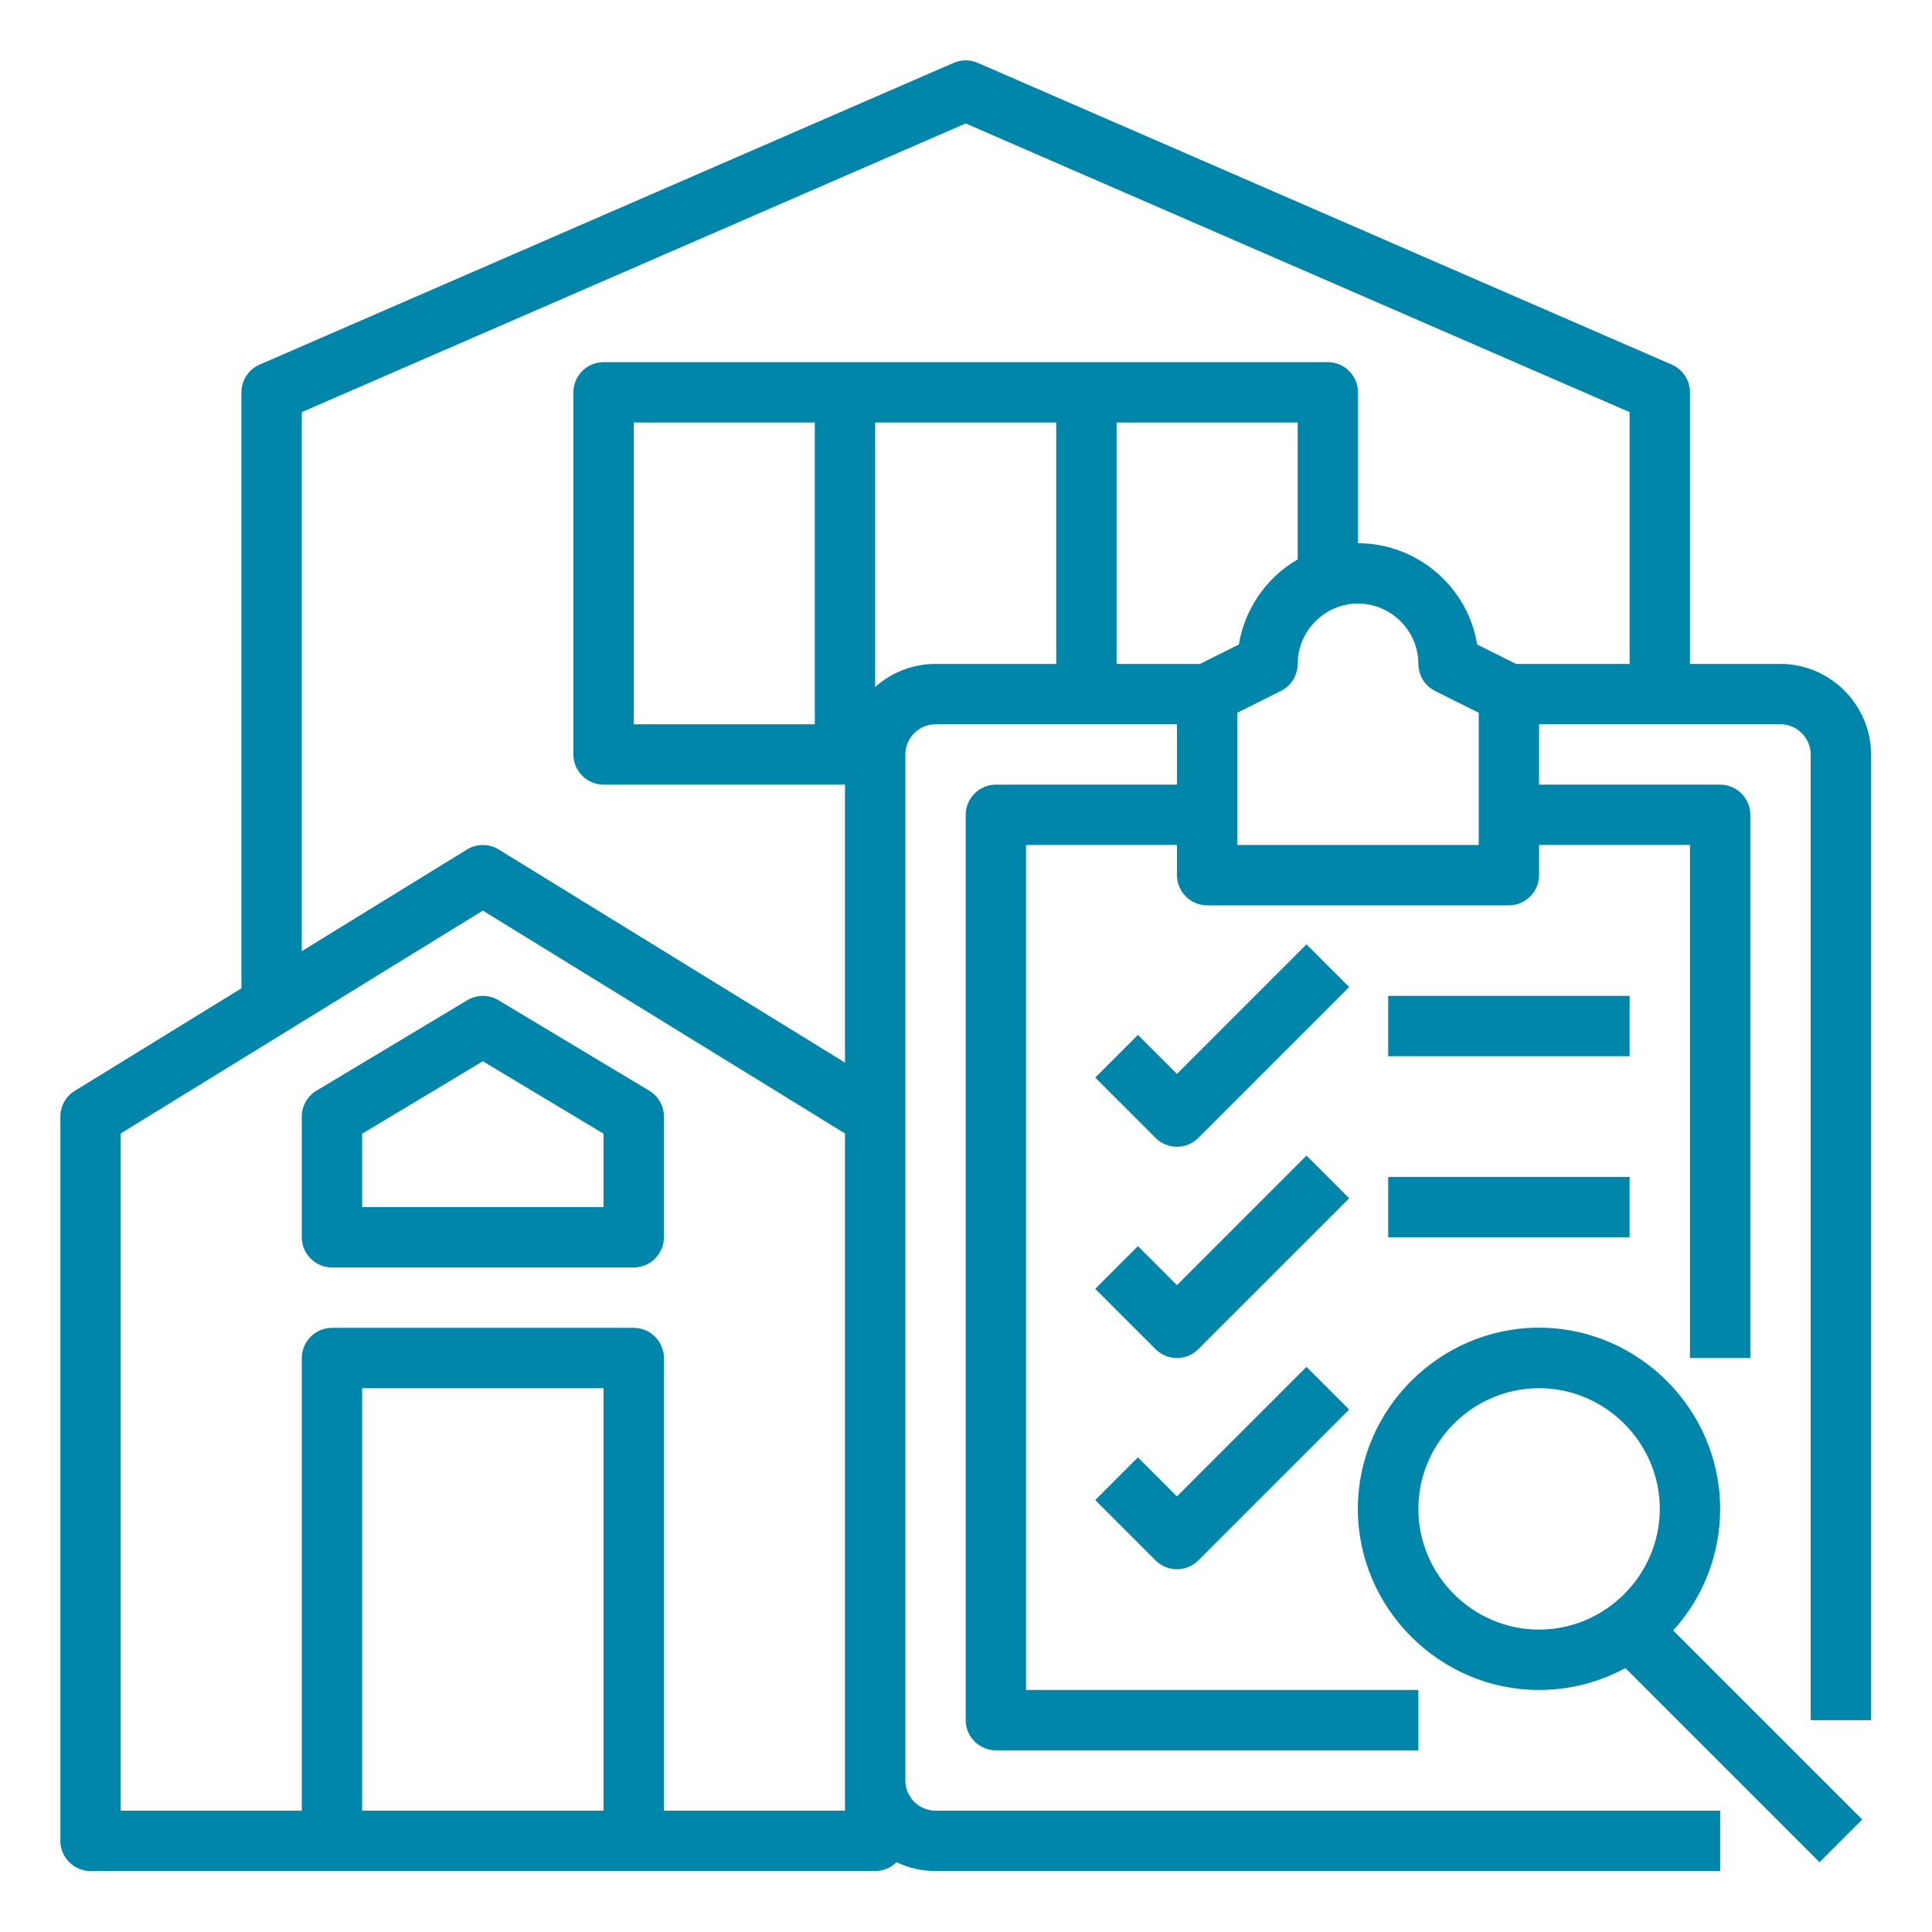
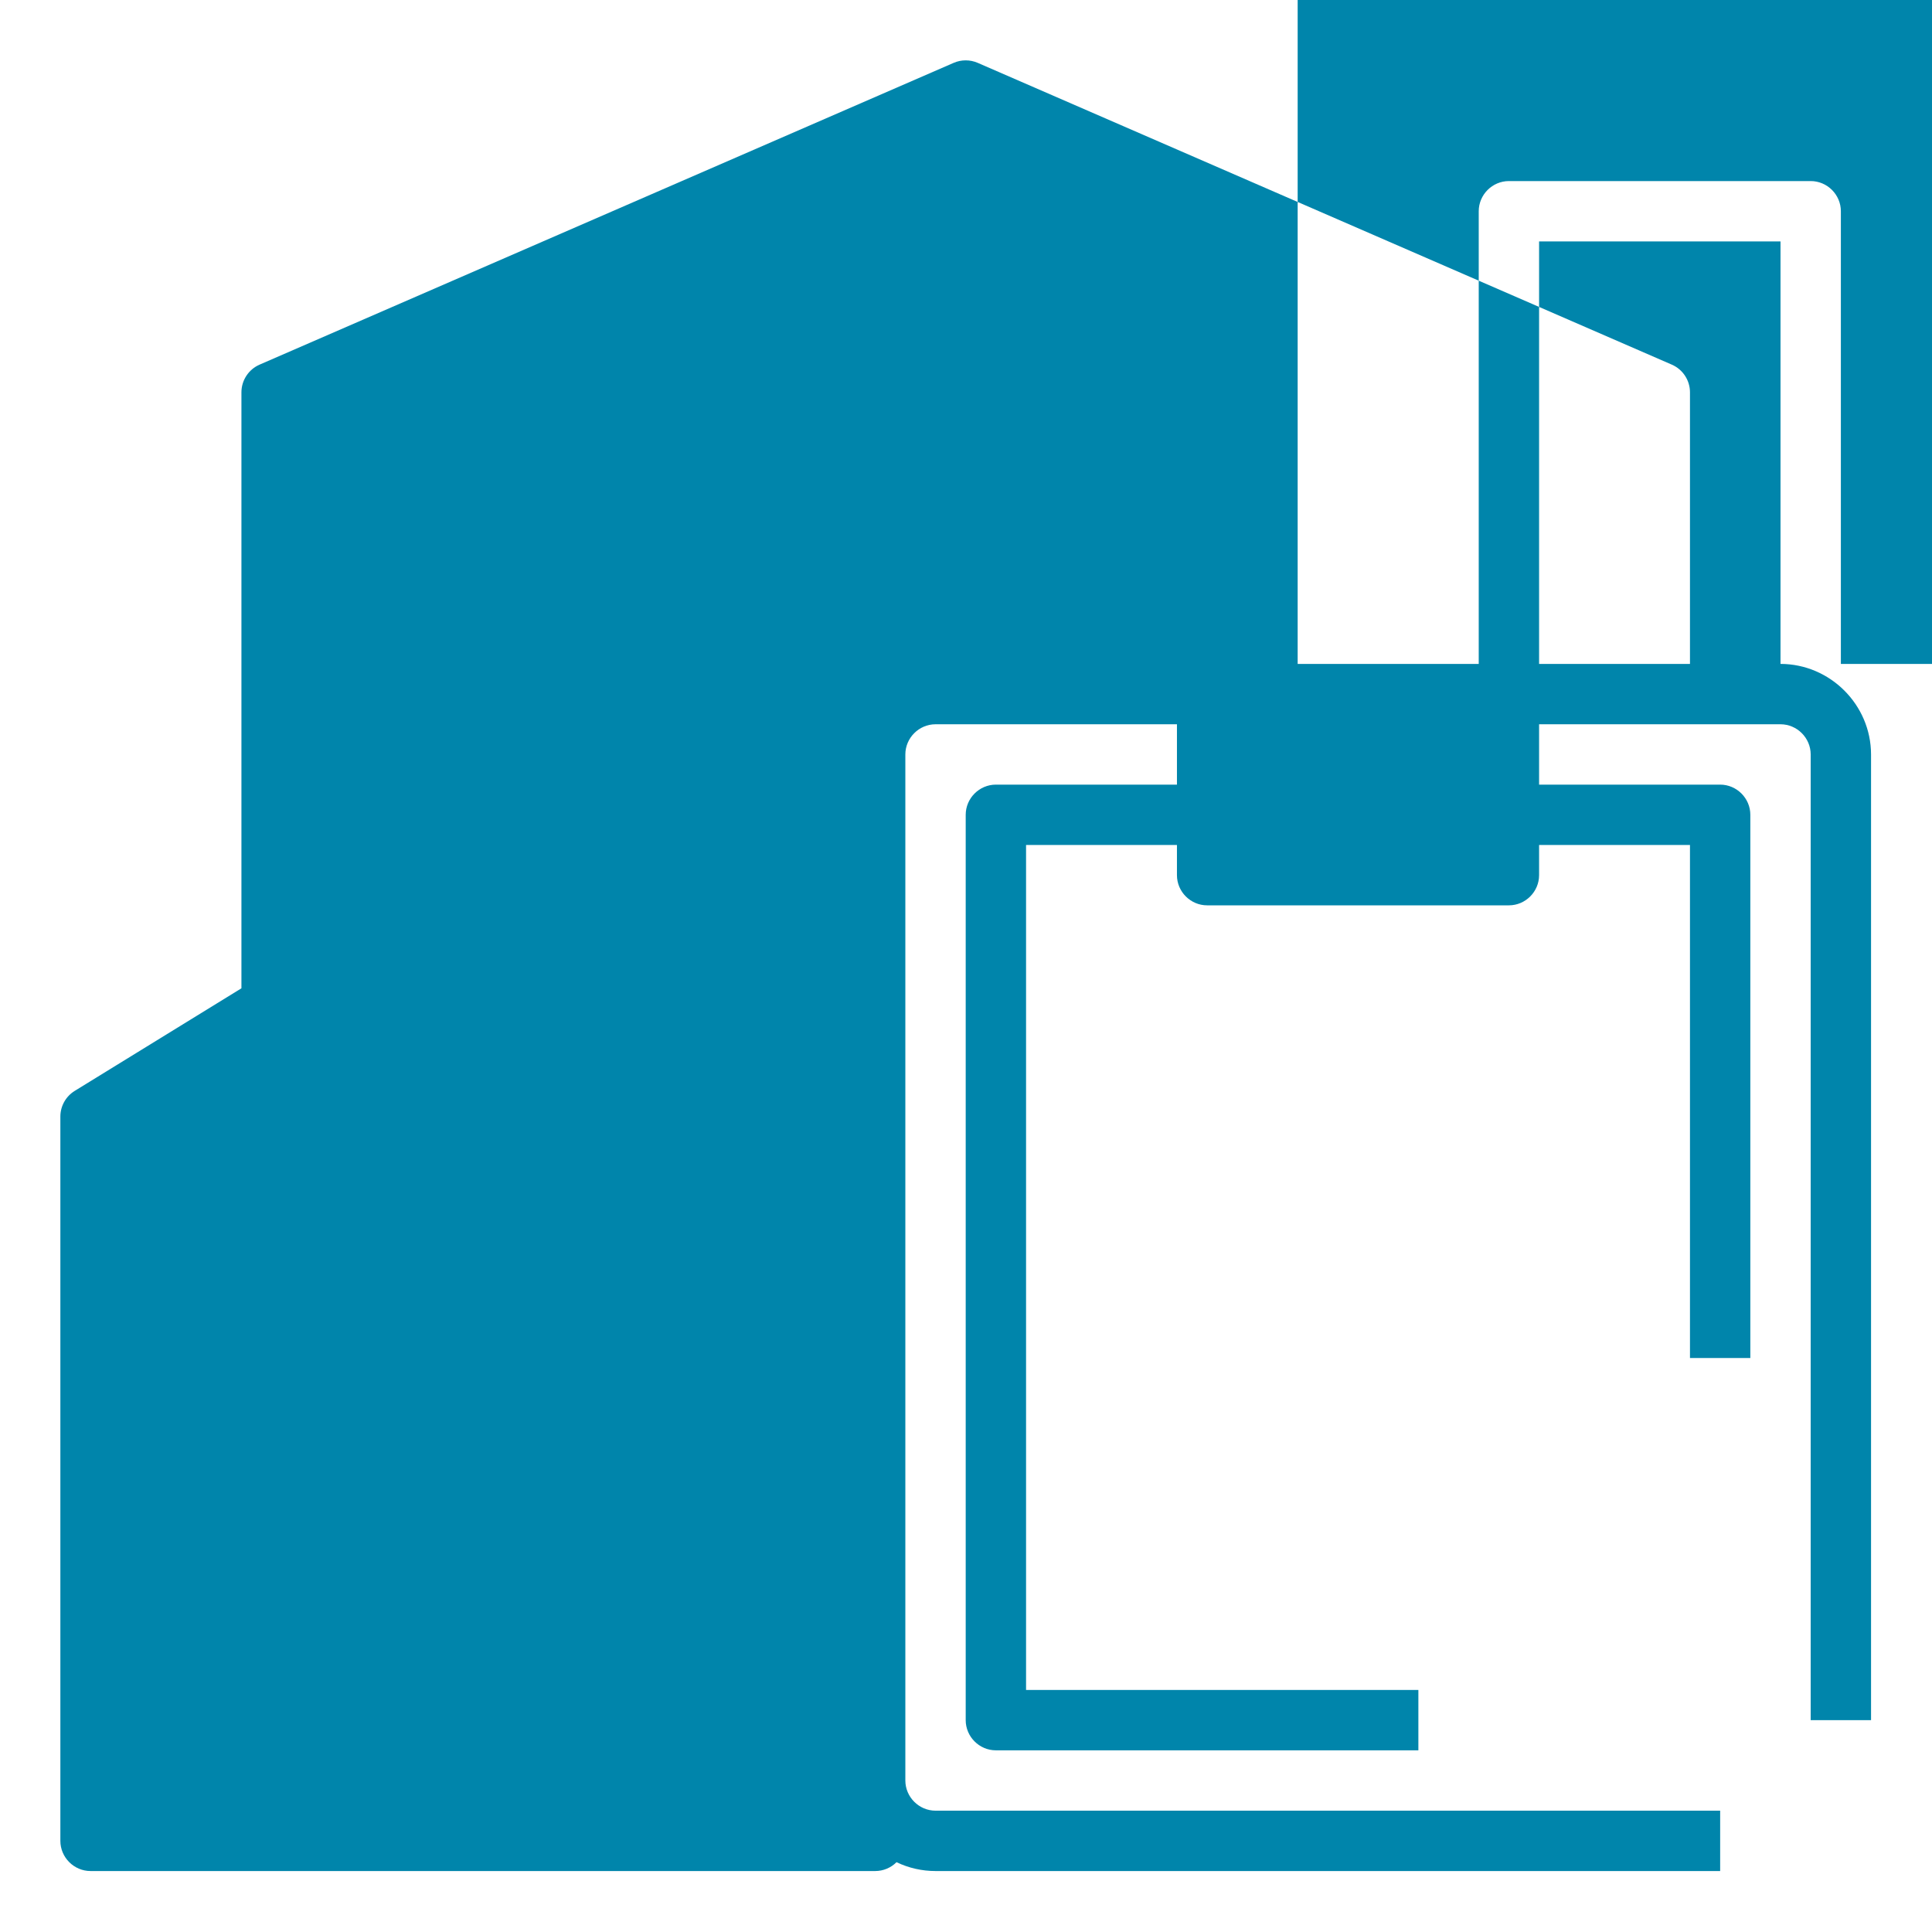
<svg xmlns="http://www.w3.org/2000/svg" width="100%" height="100%" viewBox="0 0 2134 2134" version="1.1" xml:space="preserve" style="fill-rule:evenodd;clip-rule:evenodd;stroke-linejoin:round;stroke-miterlimit:2;">
  <g>
-     <path d="M1966.67,733.333l-100,0l-0,-300c-0,-13.245 -7.896,-25.283 -20.042,-30.566l-766.667,-333.334c-8.475,-3.687 -18.108,-3.687 -26.583,0l-766.667,333.334c-12.145,5.283 -20.041,17.321 -20.041,30.566l-0,658.296l-184.134,113.317c-9.85,6.058 -15.866,16.825 -15.866,28.387l-0,800c-0,18.288 15.046,33.334 33.333,33.334l866.667,-0c8.841,0.012 17.337,-3.509 23.579,-9.771c13.446,6.446 28.175,9.787 43.087,9.771l866.667,-0l0,-66.667l-866.667,0c-18.279,-0.021 -33.312,-15.054 -33.333,-33.333l0,-1133.33c0.021,-18.279 15.054,-33.312 33.333,-33.333l266.667,0l0,66.667l-200,-0c-18.287,-0 -33.333,15.046 -33.333,33.333l-0,1000c-0,18.288 15.046,33.333 33.333,33.333l466.667,0l-0,-66.666l-433.334,-0l0,-933.334l166.667,0l0,33.334c0,18.287 15.046,33.333 33.333,33.333l333.334,0c18.287,0 33.333,-15.046 33.333,-33.333l0,-33.334l166.667,0l-0,566.667l66.666,0l0,-600c0,-18.288 -15.045,-33.333 -33.333,-33.333l-200,-0l0,-66.667l266.667,0c18.279,0.021 33.312,15.054 33.333,33.333l0,1066.67l66.667,0l-0,-1066.67c-0.063,-54.833 -45.167,-99.937 -100,-100Zm-1300,1266.67l-266.667,0l0,-466.667l266.667,0l-0,466.667Zm266.666,-748.042l0,748.042l-200,0l0,-500c0,-18.287 -15.045,-33.333 -33.333,-33.333l-333.333,-0c-18.288,-0 -33.334,15.046 -33.334,33.333l0,500l-200,0l0,-748.042l400,-246.15l400,246.15Zm233.334,-518.625l-133.334,0c-24.608,-0.016 -48.37,9.088 -66.666,25.542l-0,-292.208l200,-0l-0,266.666Zm158.796,0l-92.13,0l0,-266.666l200,-0l0,151.254c-34.587,20.012 -58.441,54.521 -64.941,93.95l-42.929,21.462Zm307.87,200l-266.666,0l-0,-146.066l48.241,-24.121c11.275,-5.638 18.425,-17.208 18.425,-29.813c0,-36.57 30.096,-66.666 66.667,-66.666c36.571,-0 66.667,30.096 66.667,66.666c-0,12.605 7.15,24.175 18.425,29.813l48.241,24.125l0,146.062Zm166.667,-200l-125.462,0l-42.93,-21.462c-10.558,-64.188 -66.558,-111.788 -131.608,-111.871l0,-166.667c0,-18.287 -15.046,-33.333 -33.333,-33.333l-800,-0c-18.288,-0 -33.334,15.046 -33.334,33.333l0,400c0,18.288 15.046,33.334 33.334,33.334l266.666,-0l0,307.016l-382.533,-235.404c-10.696,-6.579 -24.237,-6.579 -34.933,0l-182.534,112.325l0,-595.417l733.334,-318.837l733.333,318.837l0,278.146Zm-900,-266.666l0,333.333l-200,-0l0,-333.333l200,-0Z" style="fill:#0085ab;fill-rule:nonzero;" />
-     <path d="M516.183,1104.75l-166.666,100c-10.029,6.017 -16.184,16.888 -16.184,28.583l0,133.334c0,18.287 15.046,33.333 33.334,33.333l333.333,-0c18.288,-0 33.333,-15.046 33.333,-33.333l0,-133.334c0,-11.696 -6.154,-22.566 -16.183,-28.583l-166.667,-100c-10.541,-6.325 -23.758,-6.325 -34.3,0Zm150.484,147.458l-0,81.125l-266.667,0l0,-81.125l133.333,-80l133.334,80Zm1233.33,414.459l0,-0.088c0,-109.762 -90.321,-200.087 -200.087,-200.087c-109.767,-0 -200.088,90.325 -200.088,200.087c0,109.767 90.321,200.088 200.088,200.088c33.32,-0 66.116,-8.321 95.404,-24.209l214.446,214.446l47.141,-47.141l-208.812,-208.813c33.425,-36.717 51.95,-84.633 51.908,-134.283Zm-200,133.333c-73.146,0 -133.333,-60.187 -133.333,-133.333c-0,-73.146 60.187,-133.334 133.333,-133.334c73.146,0 133.333,60.188 133.333,133.334c-0.083,73.112 -60.22,133.25 -133.333,133.333Zm-256.904,-756.904l-143.096,143.1l-43.096,-43.1l-47.141,47.141l66.666,66.667c6.25,6.25 14.734,9.763 23.571,9.763c8.838,-0 17.321,-3.513 23.571,-9.763l166.667,-166.667l-47.142,-47.141Zm90.237,56.904l266.667,0l0,66.667l-266.667,-0l0,-66.667Zm-90.237,176.429l-143.096,143.1l-43.096,-43.1l-47.141,47.142l66.666,66.666c6.25,6.25 14.734,9.763 23.571,9.763c8.838,0 17.321,-3.513 23.571,-9.763l166.667,-166.666l-47.142,-47.142Zm90.237,23.571l266.667,0l0,66.667l-266.667,-0l0,-66.667Zm-276.429,309.763l-47.141,47.141l66.666,66.667c6.25,6.25 14.734,9.762 23.571,9.762c8.838,0 17.321,-3.512 23.571,-9.762l166.667,-166.667l-47.142,-47.141l-143.096,143.1l-43.096,-43.1Z" style="fill:#0085ab;fill-rule:nonzero;" />
+     <path d="M1966.67,733.333l-100,0l-0,-300c-0,-13.245 -7.896,-25.283 -20.042,-30.566l-766.667,-333.334c-8.475,-3.687 -18.108,-3.687 -26.583,0l-766.667,333.334c-12.145,5.283 -20.041,17.321 -20.041,30.566l-0,658.296l-184.134,113.317c-9.85,6.058 -15.866,16.825 -15.866,28.387l-0,800c-0,18.288 15.046,33.334 33.333,33.334l866.667,-0c8.841,0.012 17.337,-3.509 23.579,-9.771c13.446,6.446 28.175,9.787 43.087,9.771l866.667,-0l0,-66.667l-866.667,0c-18.279,-0.021 -33.312,-15.054 -33.333,-33.333l0,-1133.33c0.021,-18.279 15.054,-33.312 33.333,-33.333l266.667,0l0,66.667l-200,-0c-18.287,-0 -33.333,15.046 -33.333,33.333l-0,1000c-0,18.288 15.046,33.333 33.333,33.333l466.667,0l-0,-66.666l-433.334,-0l0,-933.334l166.667,0l0,33.334c0,18.287 15.046,33.333 33.333,33.333l333.334,0c18.287,0 33.333,-15.046 33.333,-33.333l0,-33.334l166.667,0l-0,566.667l66.666,0l0,-600c0,-18.288 -15.045,-33.333 -33.333,-33.333l-200,-0l0,-66.667l266.667,0c18.279,0.021 33.312,15.054 33.333,33.333l0,1066.67l66.667,0l-0,-1066.67c-0.063,-54.833 -45.167,-99.937 -100,-100Zl-266.667,0l0,-466.667l266.667,0l-0,466.667Zm266.666,-748.042l0,748.042l-200,0l0,-500c0,-18.287 -15.045,-33.333 -33.333,-33.333l-333.333,-0c-18.288,-0 -33.334,15.046 -33.334,33.333l0,500l-200,0l0,-748.042l400,-246.15l400,246.15Zm233.334,-518.625l-133.334,0c-24.608,-0.016 -48.37,9.088 -66.666,25.542l-0,-292.208l200,-0l-0,266.666Zm158.796,0l-92.13,0l0,-266.666l200,-0l0,151.254c-34.587,20.012 -58.441,54.521 -64.941,93.95l-42.929,21.462Zm307.87,200l-266.666,0l-0,-146.066l48.241,-24.121c11.275,-5.638 18.425,-17.208 18.425,-29.813c0,-36.57 30.096,-66.666 66.667,-66.666c36.571,-0 66.667,30.096 66.667,66.666c-0,12.605 7.15,24.175 18.425,29.813l48.241,24.125l0,146.062Zm166.667,-200l-125.462,0l-42.93,-21.462c-10.558,-64.188 -66.558,-111.788 -131.608,-111.871l0,-166.667c0,-18.287 -15.046,-33.333 -33.333,-33.333l-800,-0c-18.288,-0 -33.334,15.046 -33.334,33.333l0,400c0,18.288 15.046,33.334 33.334,33.334l266.666,-0l0,307.016l-382.533,-235.404c-10.696,-6.579 -24.237,-6.579 -34.933,0l-182.534,112.325l0,-595.417l733.334,-318.837l733.333,318.837l0,278.146Zm-900,-266.666l0,333.333l-200,-0l0,-333.333l200,-0Z" style="fill:#0085ab;fill-rule:nonzero;" />
  </g>
</svg>